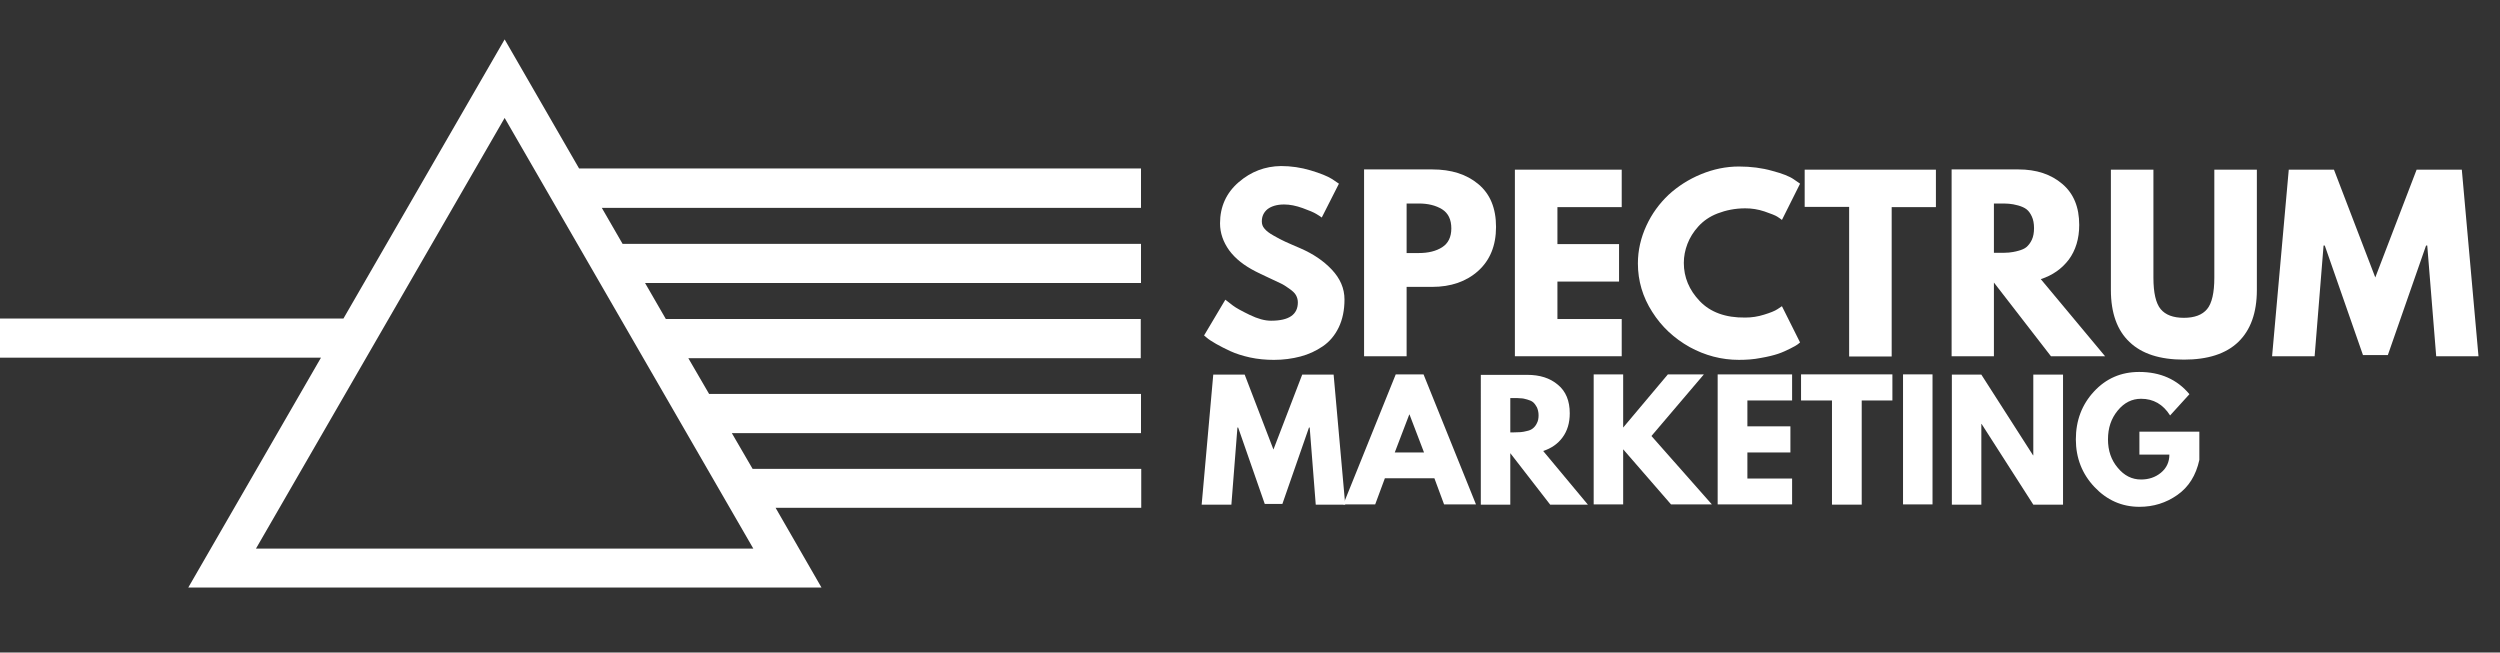
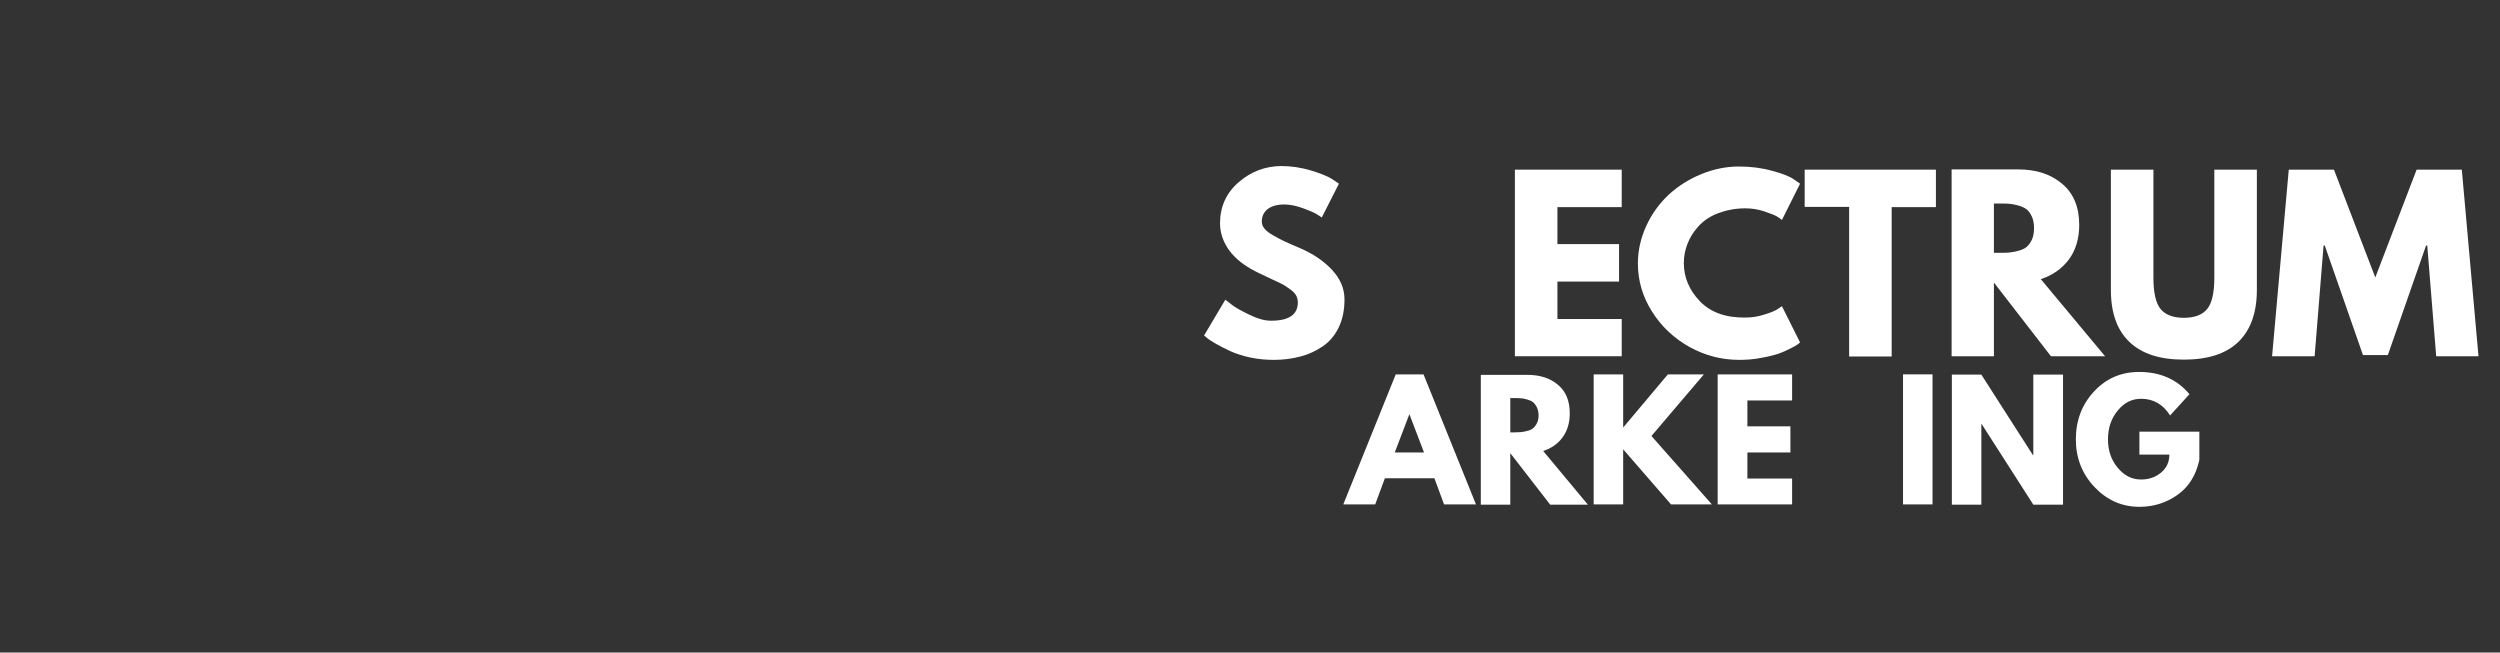
<svg xmlns="http://www.w3.org/2000/svg" version="1.1" id="Warstwa_1" x="0px" y="0px" viewBox="0 0 1034.4 270" style="enable-background:new 0 0 1034.4 270;" xml:space="preserve">
  <rect x="0" y="0" width="1034.4" height="270" fill="#333333" stroke="none" />
  <style type="text/css">
	.st0{fill:#FFFFFF;}
</style>
  <g>
    <g>
      <path class="st0" d="M512.5,75.4c-5.1,4.4-7.7,10.1-7.7,17c0,4,1.3,7.7,3.8,11.2c2.6,3.5,6.2,6.3,10.9,8.7    c1.1,0.6,2.9,1.4,5.2,2.5c2.3,1.1,4,1.9,5.1,2.4s2.2,1.2,3.6,2.2c1.3,0.9,2.3,1.8,2.8,2.7c0.5,0.9,0.8,1.9,0.8,3    c0,5.1-3.7,7.6-11.1,7.6c-2.6,0-5.5-0.8-8.8-2.4c-3.3-1.6-5.7-2.9-7-3.9s-2.3-1.8-3.1-2.4l-8.8,14.8l1.2,1    c0.8,0.7,2.1,1.5,3.8,2.5c1.8,1,3.7,2,5.9,3s4.9,1.9,8.1,2.6c3.2,0.7,6.6,1,9.9,1c3.9,0,7.6-0.5,11-1.4c3.4-0.9,6.4-2.3,9.2-4.2    c2.8-1.9,5-4.5,6.6-7.8s2.4-7.2,2.4-11.6c0-4.6-1.8-8.7-5.3-12.4c-3.5-3.7-7.8-6.5-12.8-8.7c-2.9-1.2-5-2.2-6.4-2.8    s-3-1.5-4.8-2.5c-1.8-1-3.1-2-3.8-2.9c-0.8-0.9-1.1-1.9-1.1-3c0-2.1,0.8-3.8,2.4-5.1c1.6-1.2,3.9-1.9,6.8-1.9    c2.4,0,4.9,0.5,7.7,1.5c2.8,1,4.6,1.8,5.6,2.4s1.8,1.1,2.3,1.5l7.1-14l-2.8-1.9c-1.9-1.2-4.9-2.4-8.9-3.6c-4-1.2-8.1-1.8-12.3-1.8    C523.4,68.8,517.6,71,512.5,75.4z" />
    </g>
  </g>
  <g>
    <g>
-       <path class="st0" d="M564.5,147.4H582v-28.7h10.6c7.7,0,14.1-2.2,19-6.6c4.9-4.4,7.4-10.5,7.4-18.2c0-7.7-2.4-13.6-7.3-17.7    c-4.9-4.1-11.2-6.1-19.1-6.1h-28.2V147.4z M582,84.2h5c3.9,0,7.1,0.8,9.7,2.4c2.5,1.6,3.8,4.2,3.8,7.9c0,3.6-1.3,6.2-3.8,7.8    c-2.5,1.6-5.7,2.4-9.7,2.4h-5V84.2z" />
-     </g>
+       </g>
  </g>
  <g>
    <g>
      <path class="st0" d="M626.8,70.2v77.2H671V132h-26.6v-15.5h25.5V101h-25.5V85.7H671V70.2H626.8z" />
    </g>
  </g>
  <g>
    <g>
      <path class="st0" d="M703.3,124.6c-4.4-4.6-6.6-9.9-6.6-15.8c0-2.7,0.5-5.3,1.5-7.9s2.5-5,4.5-7.2c2-2.2,4.6-4.1,8-5.4    s7.2-2.1,11.4-2.1c2.7,0,5.3,0.4,8,1.3c2.6,0.9,4.4,1.6,5.2,2.1s1.5,1,2,1.4l7.5-15l-2.6-1.8c-1.7-1.2-4.7-2.4-8.9-3.5    c-4.2-1.2-8.8-1.8-13.8-1.8c-5.4,0-10.6,1.1-15.7,3.2c-5.1,2.1-9.6,5-13.4,8.5c-3.8,3.6-6.9,7.8-9.2,12.8    c-2.3,5-3.5,10.2-3.5,15.6c0,7.2,2,13.9,5.9,20c3.9,6.2,9.1,11,15.5,14.6c6.4,3.5,13.2,5.3,20.4,5.3c3.1,0,6.1-0.2,9.1-0.8    c2.9-0.5,5.3-1.1,7.1-1.7s3.5-1.4,5.1-2.2c1.6-0.8,2.6-1.4,3-1.7s0.8-0.6,1-0.8l-7.5-15l-1.8,1.2c-1.2,0.8-3,1.5-5.6,2.3    c-2.5,0.8-5.1,1.2-7.8,1.2C714,131.5,707.7,129.2,703.3,124.6z" />
    </g>
  </g>
  <g>
    <g>
      <path class="st0" d="M765.1,85.7v61.8h17.6V85.7H801V70.2h-54.3v15.4H765.1z" />
    </g>
  </g>
  <g>
    <g>
      <path class="st0" d="M807.4,147.4H825v-30.5l23.6,30.5H871l-26.6-31.9c4.9-1.6,8.7-4.3,11.6-8.1c2.8-3.8,4.3-8.6,4.3-14.3    c0-7.4-2.3-13-7-17c-4.7-4-10.7-6-18.2-6h-27.6V147.4z M825,84.2h2.1c1.6,0,3,0,4.1,0.1c1.1,0.1,2.4,0.3,3.8,0.7s2.6,0.9,3.5,1.6    s1.6,1.7,2.2,3s0.9,2.9,0.9,4.8c0,1.9-0.3,3.5-0.9,4.8s-1.4,2.3-2.2,3s-2,1.2-3.5,1.6s-2.7,0.6-3.8,0.7c-1.1,0.1-2.5,0.1-4.1,0.1    H825V84.2z" />
    </g>
  </g>
  <g>
    <g>
      <path class="st0" d="M916.2,70.2v44.7c0,6.2-1,10.6-3,13c-2,2.4-5.2,3.6-9.6,3.6c-4.4,0-7.6-1.2-9.6-3.6c-2-2.4-3-6.8-3-13V70.2    h-17.6V120c0,9.5,2.6,16.7,7.7,21.5c5.1,4.9,12.6,7.3,22.5,7.3c9.9,0,17.4-2.4,22.5-7.3c5.1-4.9,7.7-12.1,7.7-21.5V70.2H916.2z" />
    </g>
  </g>
  <g>
    <g>
      <path class="st0" d="M1025.5,147.4l-6.9-77.2h-18.7l-17.1,44.6l-17.1-44.6h-18.7l-6.9,77.2h17.6l3.7-45.8h0.5l15.8,45.3H988    l15.8-45.3h0.5l3.7,45.8H1025.5z" />
    </g>
  </g>
  <g>
    <g>
-       <path class="st0" d="M556.6,208.8l-4.8-53.8h-13l-11.9,31l-11.9-31h-13l-4.8,53.8h12.3l2.5-31.9h0.3l11,31.6h7.3l11-31.6h0.3    l2.5,31.9H556.6z" />
-     </g>
+       </g>
  </g>
  <g>
    <g>
      <path class="st0" d="M577.5,154.9l-21.7,53.8H569l4-10.8h20.5l4,10.8h13.2l-21.7-53.8H577.5z M577.1,187.2l6-15.7h0.1l6,15.7    H577.1z" />
    </g>
  </g>
  <g>
    <g>
      <path class="st0" d="M612.7,208.8h12.2v-21.3l16.5,21.3H657l-18.5-22.2c3.4-1.1,6.1-3,8-5.6c2-2.7,3-6,3-10    c0-5.1-1.6-9.1-4.9-11.8c-3.3-2.8-7.5-4.1-12.7-4.1h-19.2V208.8z M624.9,164.7h1.4c1.1,0,2.1,0,2.9,0.1c0.8,0,1.7,0.2,2.7,0.5    c1,0.3,1.8,0.6,2.4,1.1c0.6,0.5,1.1,1.2,1.6,2.1c0.4,0.9,0.7,2,0.7,3.3c0,1.3-0.2,2.4-0.7,3.3c-0.4,0.9-1,1.6-1.6,2.1    c-0.6,0.5-1.4,0.9-2.4,1.1c-1,0.3-1.9,0.4-2.7,0.5c-0.8,0-1.7,0.1-2.9,0.1h-1.4V164.7z" />
    </g>
  </g>
  <g>
    <g>
      <path class="st0" d="M683.3,180.4l21.7-25.5h-14.9l-18.5,22v-22h-12.2v53.8h12.2v-22.8l19.8,22.8h16.9L683.3,180.4z" />
    </g>
  </g>
  <g>
    <g>
      <path class="st0" d="M710.7,154.9v53.8h30.8V198H723v-10.8h17.8v-10.8H723v-10.7h18.5v-10.8H710.7z" />
    </g>
  </g>
  <g>
    <g>
-       <path class="st0" d="M758,165.7v43.1h12.3v-43.1H783v-10.8h-37.8v10.8H758z" />
-     </g>
+       </g>
  </g>
  <g>
    <g>
      <path class="st0" d="M787.4,154.9v53.8h12.2v-53.8H787.4z" />
    </g>
  </g>
  <g>
    <g>
      <path class="st0" d="M819.9,175.4l21.4,33.4h12.3v-53.8h-12.3v33.4h-0.1l-21.4-33.4h-12.2v53.8h12.2v-33.4H819.9z" />
    </g>
  </g>
  <g>
    <g>
      <path class="st0" d="M885.2,178.6v9.5h12.4c0,3.1-1.2,5.6-3.5,7.5c-2.3,1.9-5.1,2.8-8.2,2.8c-3.8,0-7-1.6-9.7-4.9    c-2.7-3.2-4-7.1-4-11.7c0-4.7,1.3-8.6,4-11.9c2.7-3.3,5.9-4.9,9.7-4.9c5.1,0,9.1,2.3,12,6.9l8-8.8c-5.1-6.1-12-9.2-20.8-9.2    c-7.5,0-13.7,2.7-18.7,8.1c-5,5.4-7.5,12-7.5,19.8c0,7.7,2.6,14.3,7.7,19.7c5.1,5.4,11.3,8.2,18.6,8.2c5.8,0,11-1.6,15.7-4.9    c4.7-3.3,7.7-8.1,9.1-14.5v-11.7H885.2z" />
    </g>
  </g>
  <g>
-     <path class="st0" d="M472.1,86V69.7H239.6l-30.8-53.4l-66.7,115.5H0v16.2h132.8l-54.9,95.1h262l-19-33h151.3V194H311.4l-8.6-14.8   h169.3V163H293.4l-8.6-14.8h187.2v-16.2H275.5l-8.6-14.9h205.2v-16.2H257.6L249,86H472.1z M105.9,227L208.8,48.8L311.7,227H105.9z" />
-   </g>
+     </g>
</svg>